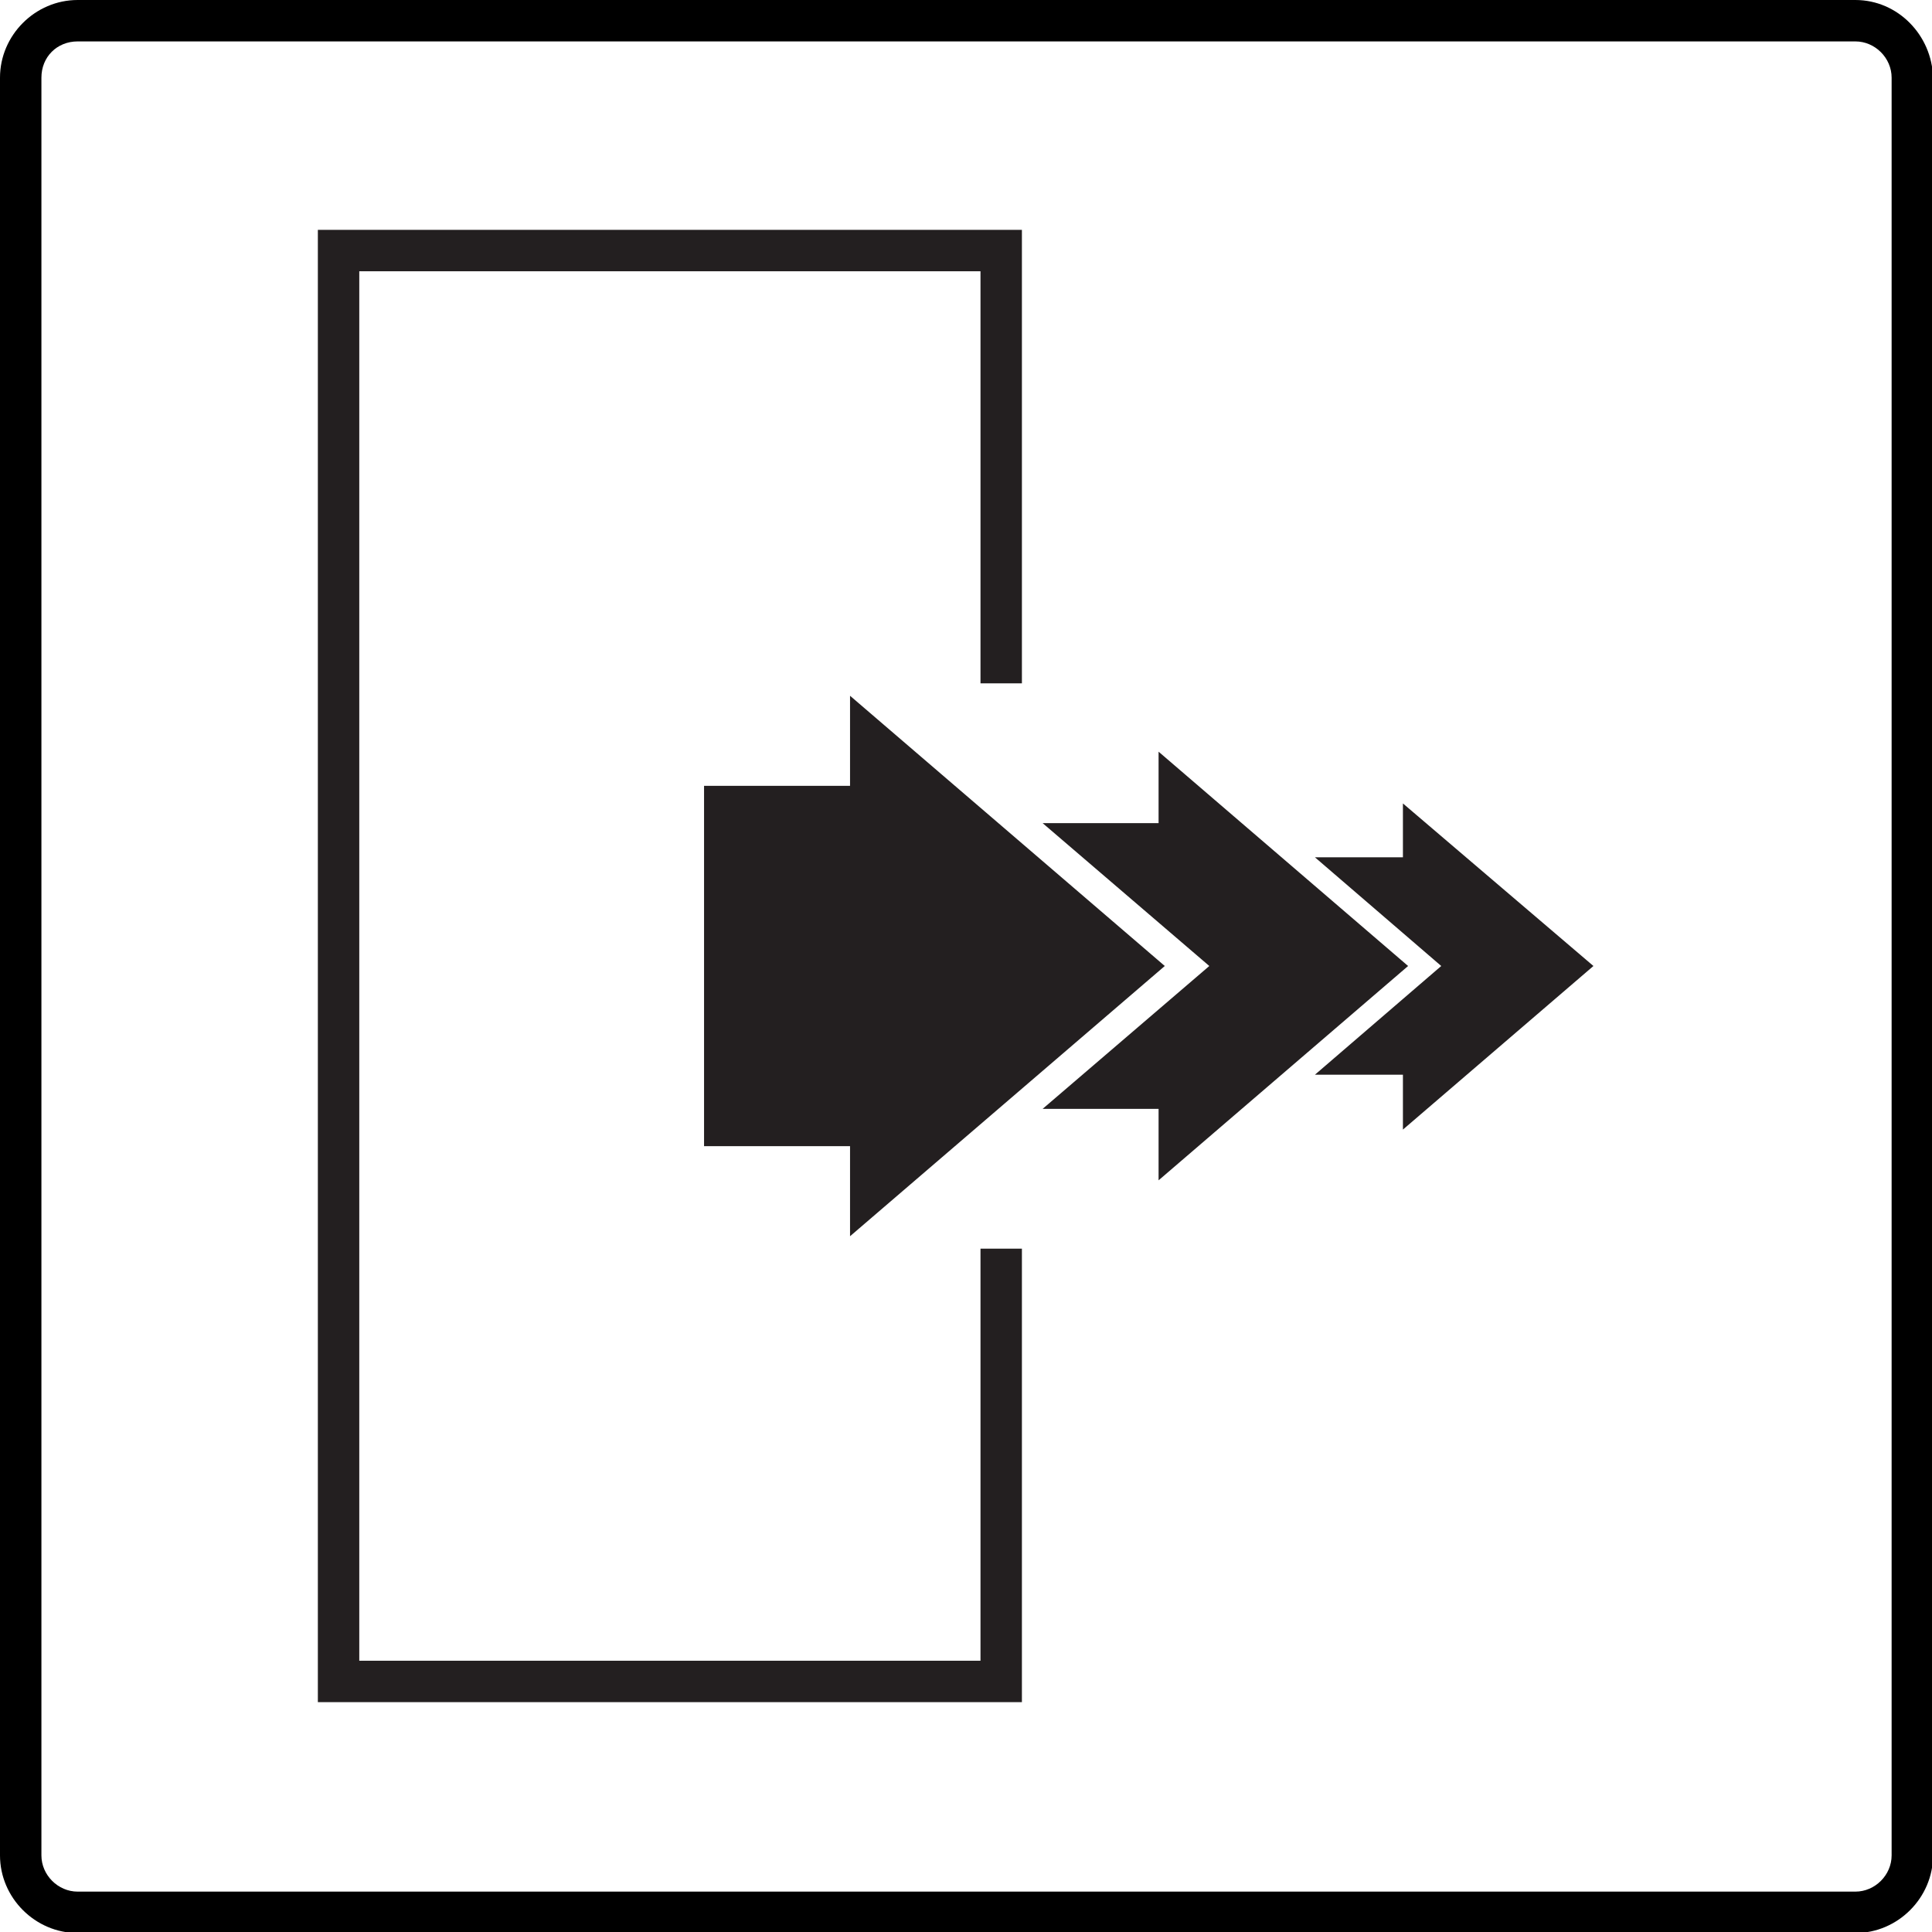
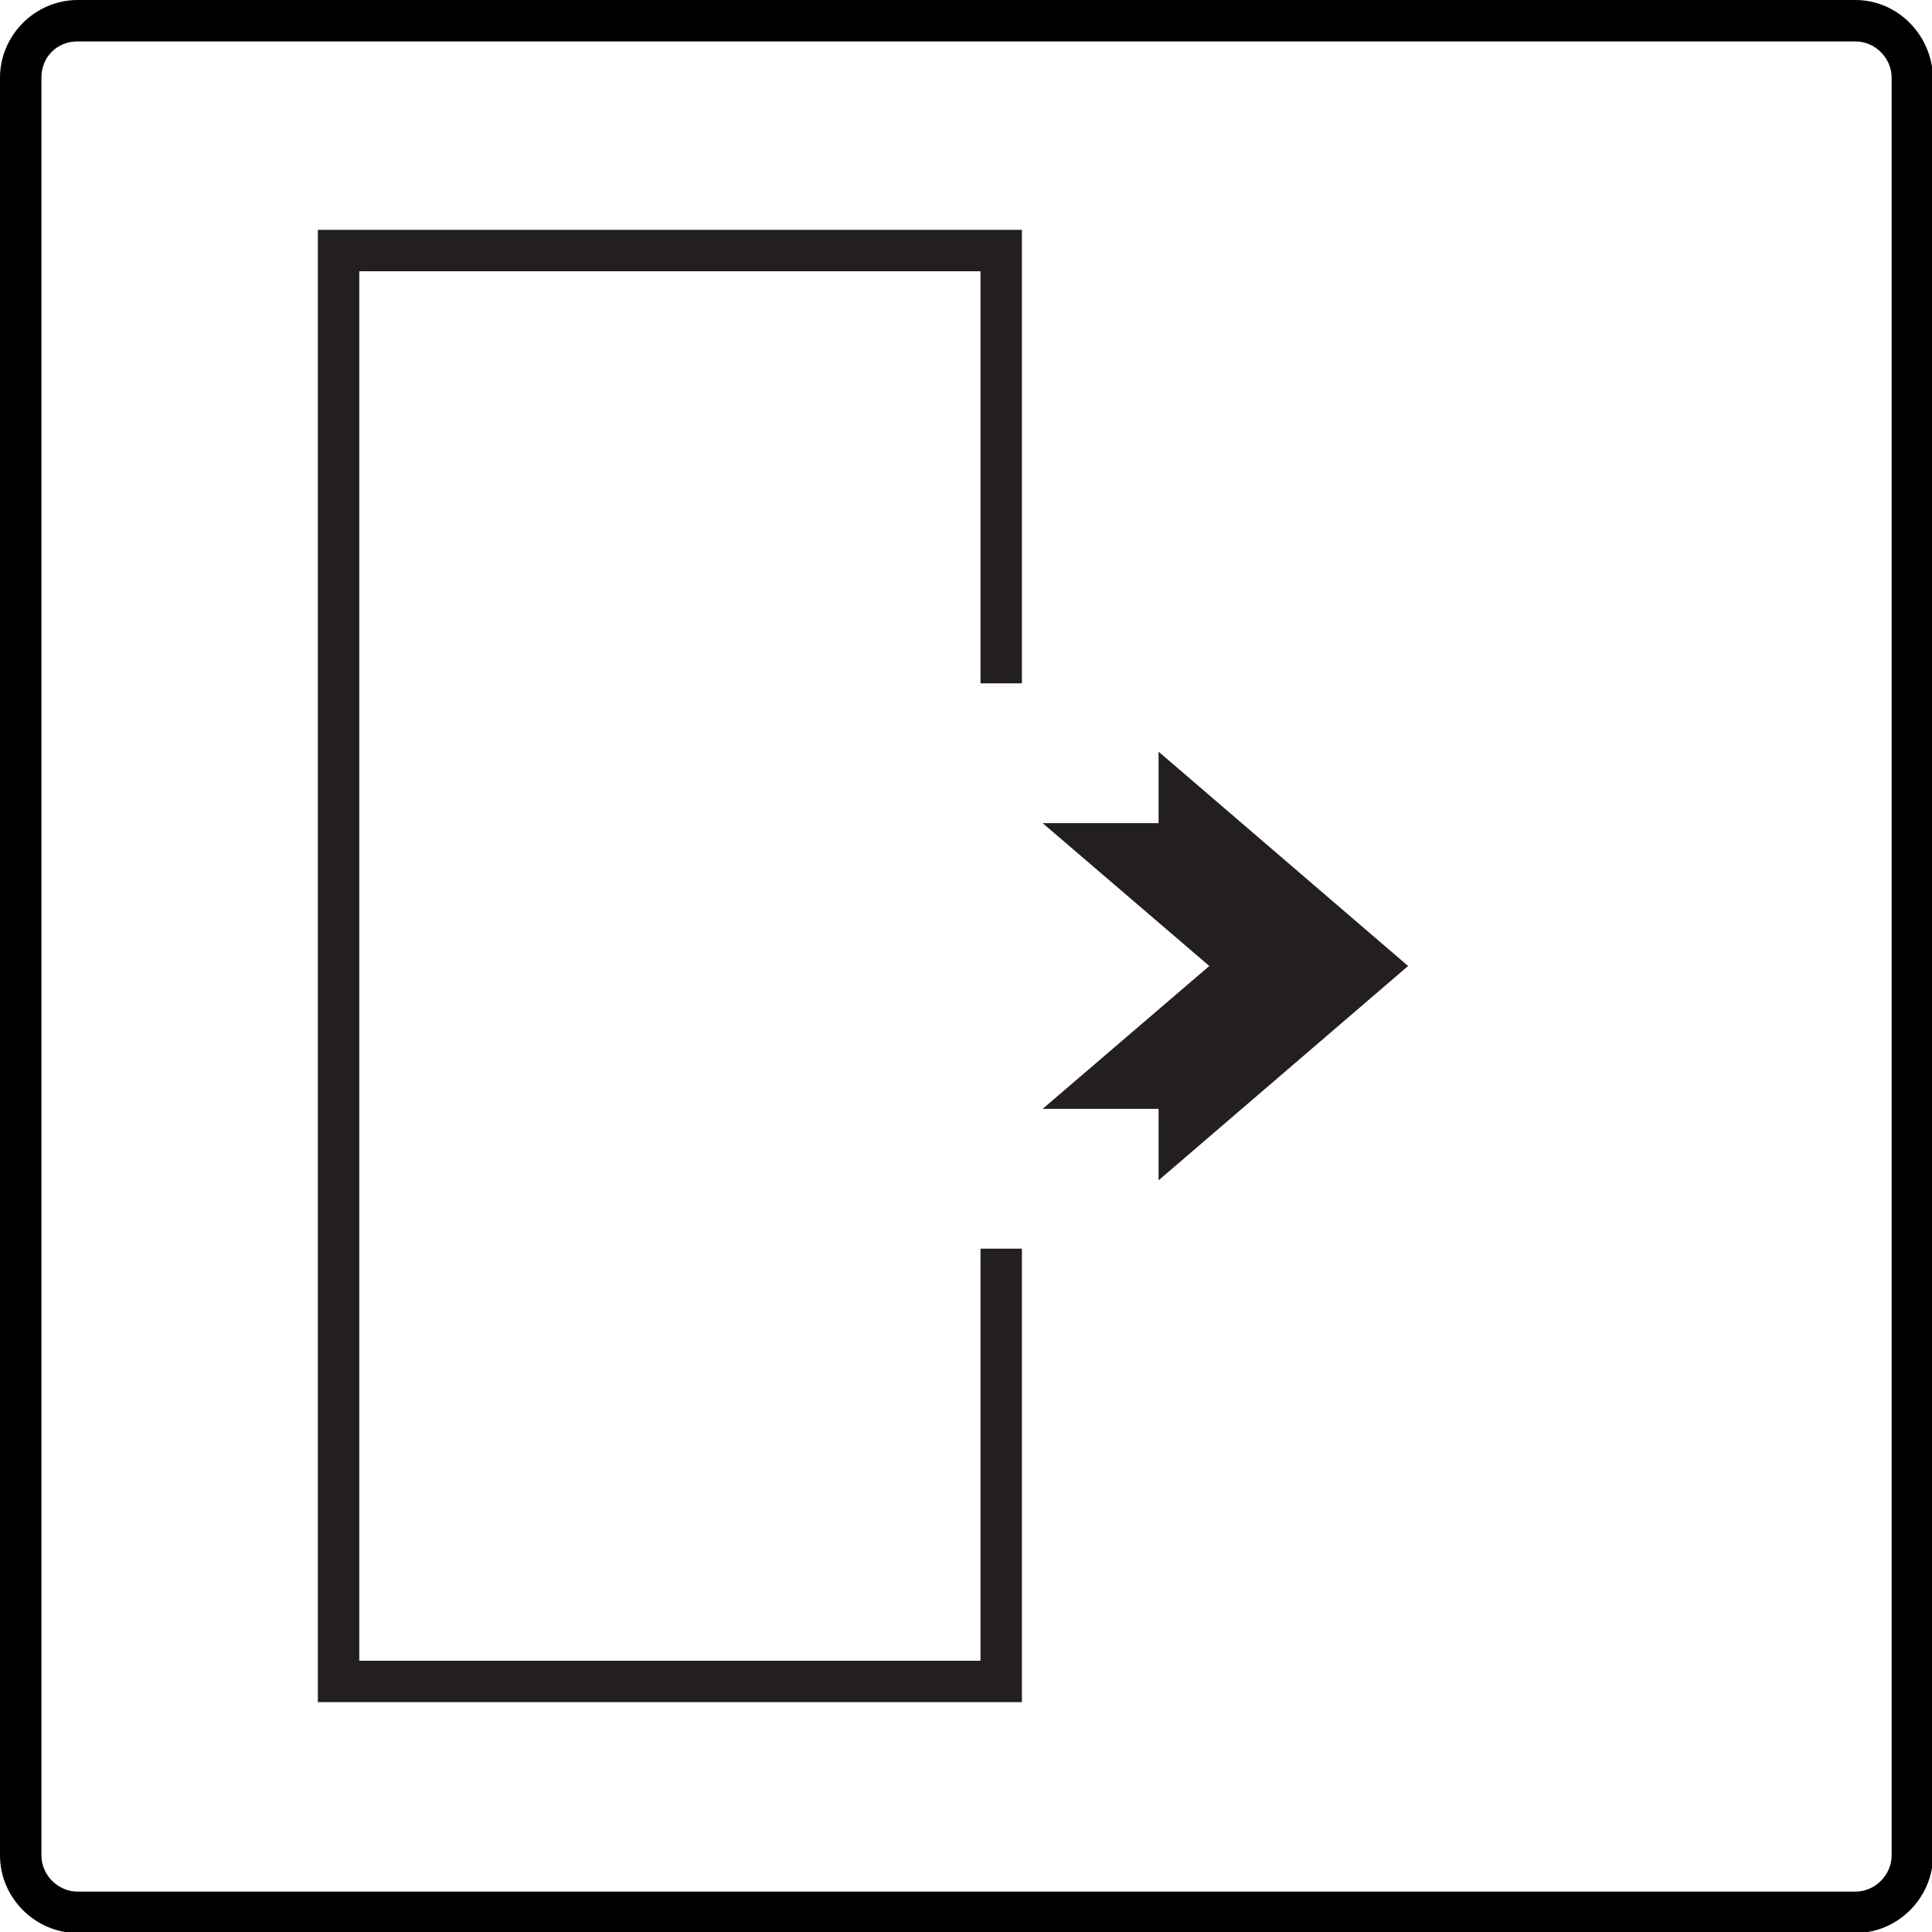
<svg xmlns="http://www.w3.org/2000/svg" version="1.1" id="Layer_1" x="0px" y="0px" viewBox="0 0 186.6 186.6" style="enable-background:new 0 0 186.6 186.6;" xml:space="preserve">
  <style type="text/css">
	.st0{fill:#231F20;}
	.st1{fill:none;stroke:#231F20;stroke-width:4;stroke-miterlimit:10;}
</style>
  <path d="M182.7,179.2c0,1.9-1.6,3.5-3.5,3.5H7.5c-1.9,0-3.5-1.6-3.5-3.5V7.5C4,5.5,5.5,4,7.5,4h171.7c1.9,0,3.5,1.6,3.5,3.5V179.2z   M179.2,0H7.5C3.4,0,0,3.4,0,7.5v171.7c0,4.1,3.4,7.5,7.5,7.5h171.7c4.1,0,7.5-3.4,7.5-7.5V7.5C186.6,3.4,183.3,0,179.2,0" />
  <g>
    <g>
      <g>
-         <polygon class="st0" points="135.5,77.6 135.5,82.8 127,82.8 139.2,93.3 127,103.8 135.5,103.8 135.5,109.1 153.9,93.3    " />
-       </g>
+         </g>
      <g>
        <polygon class="st0" points="111.9,72.6 111.9,79.5 100.7,79.5 116.8,93.3 100.7,107.1 111.9,107.1 111.9,114 136,93.3    " />
      </g>
      <g>
-         <polygon class="st0" points="82.1,67.2 82.1,75.9 68,75.9 68,110.7 82.1,110.7 82.1,119.4 112.5,93.3    " />
-       </g>
+         </g>
    </g>
    <polyline class="st1" points="96.7,66 96.7,24.2 32.7,24.2 32.7,162.4 96.7,162.4 96.7,120.6  " />
  </g>
</svg>